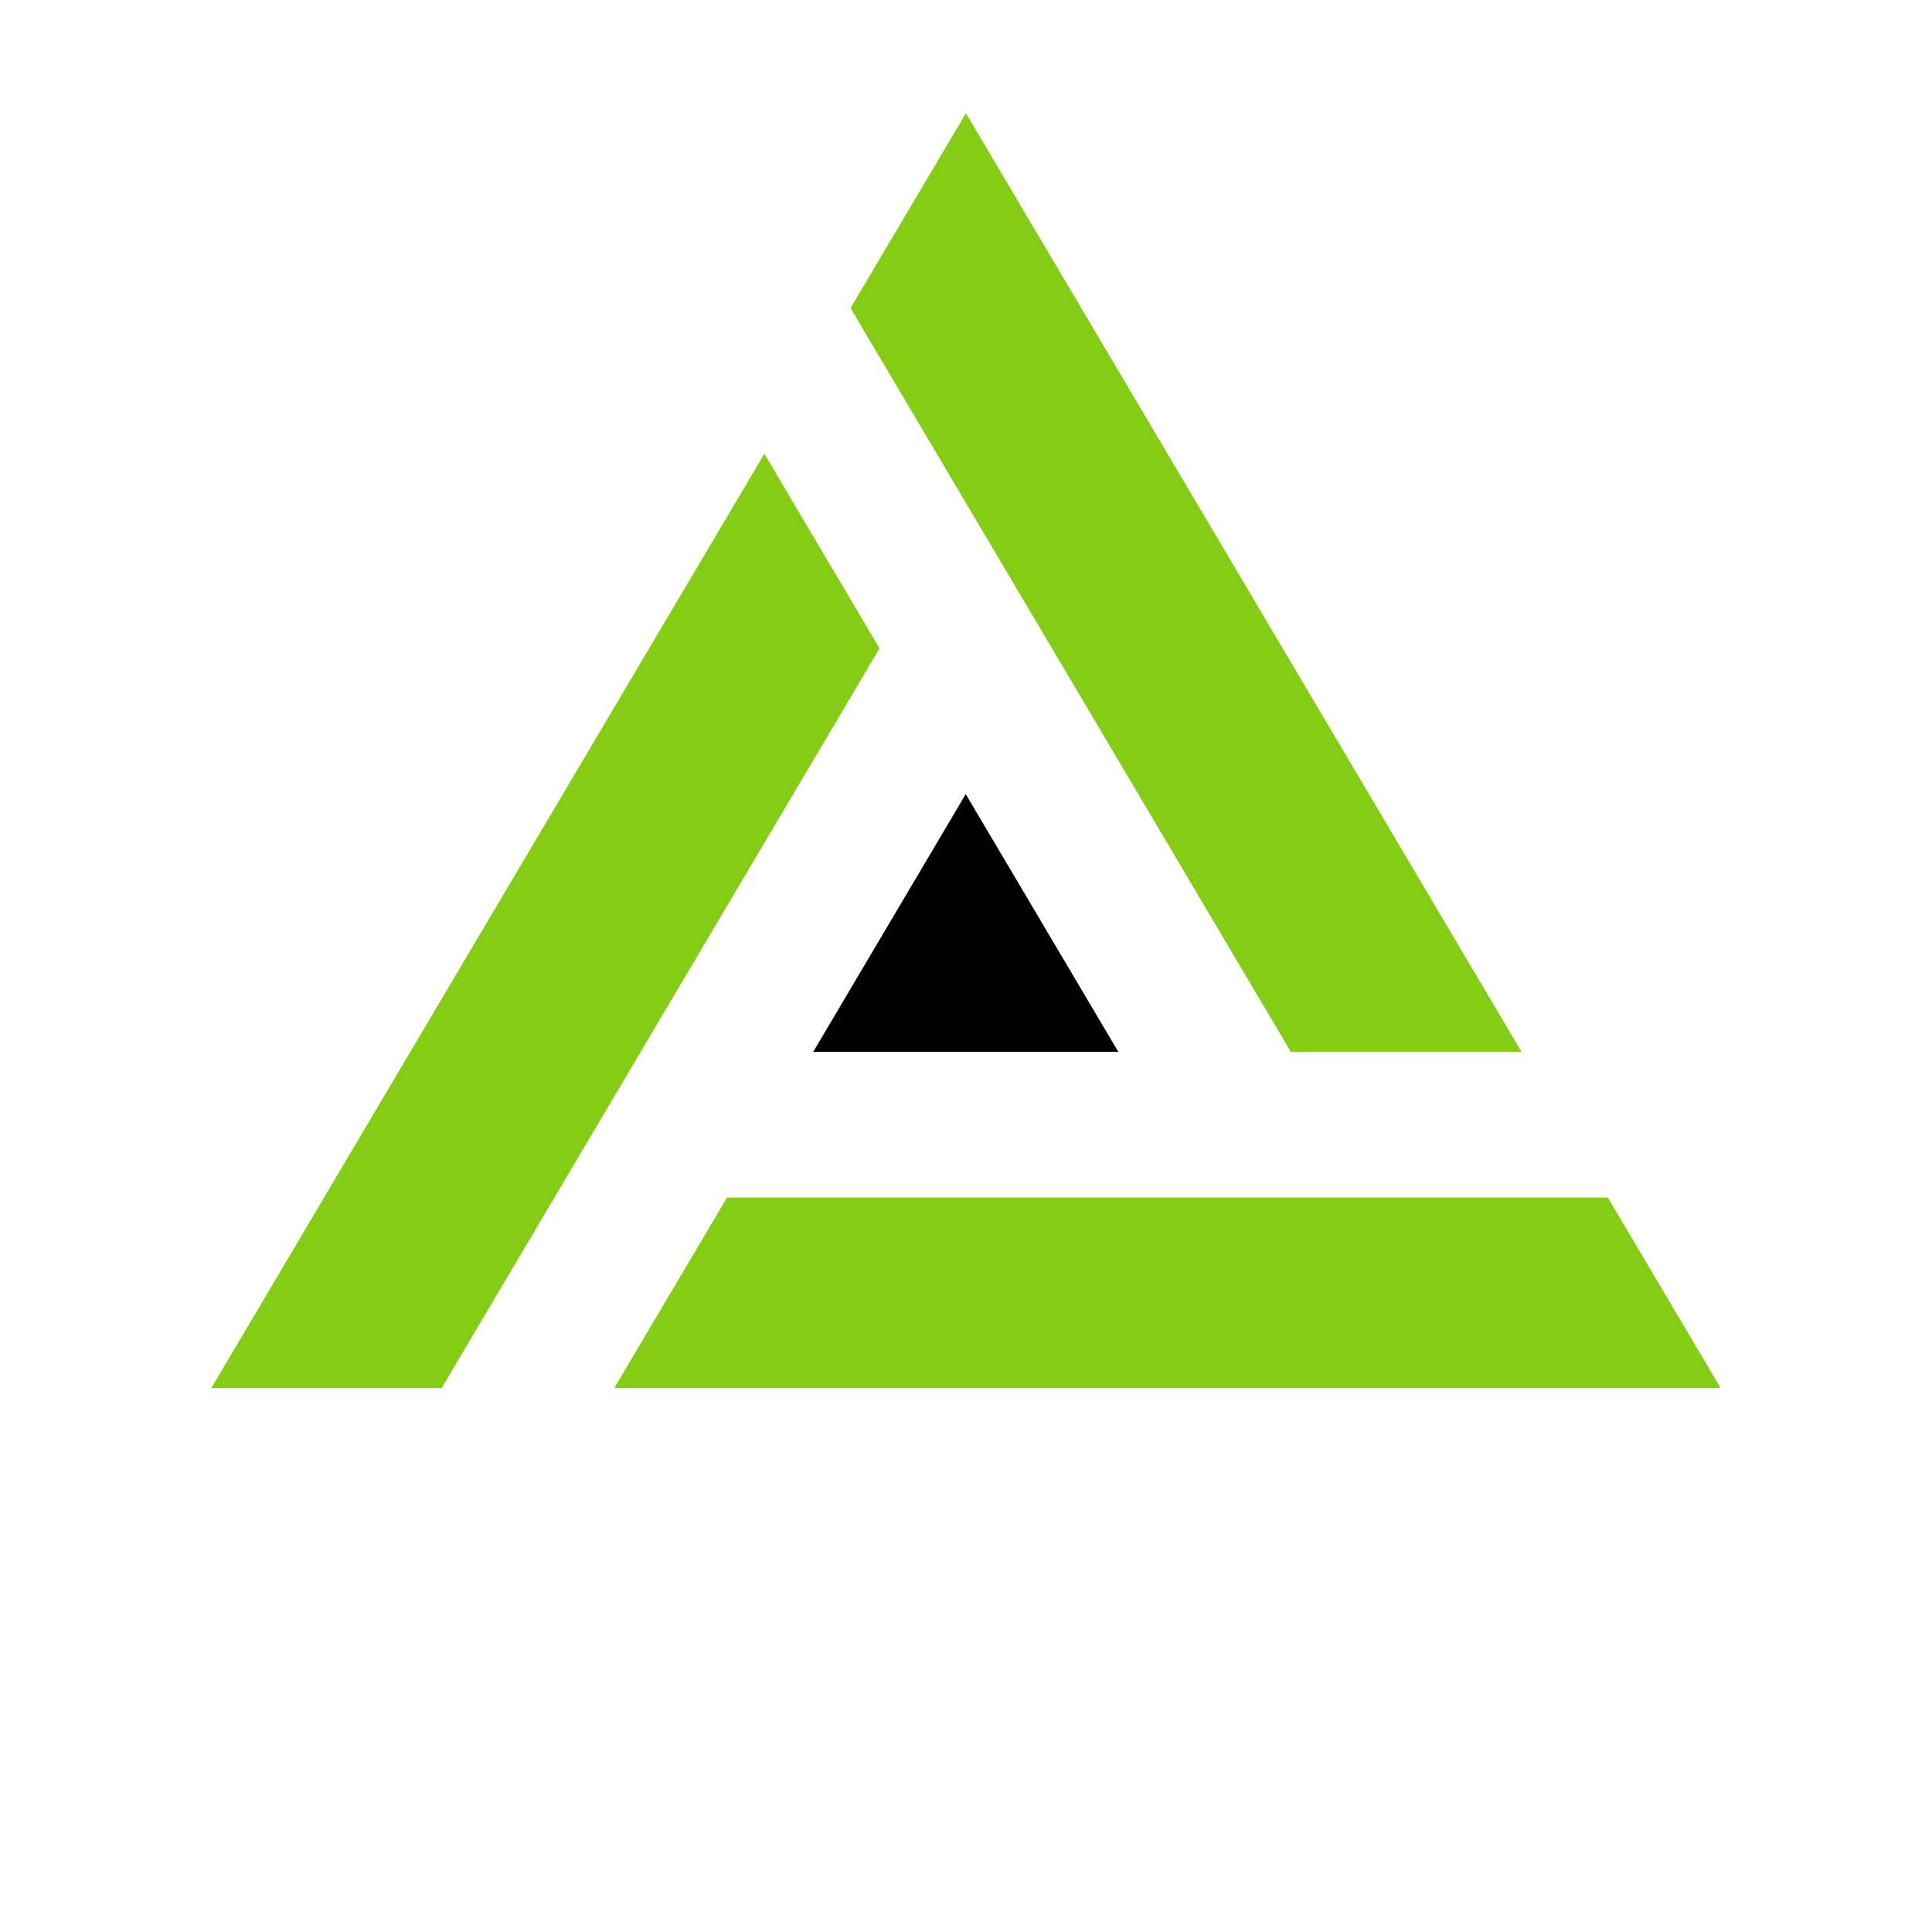
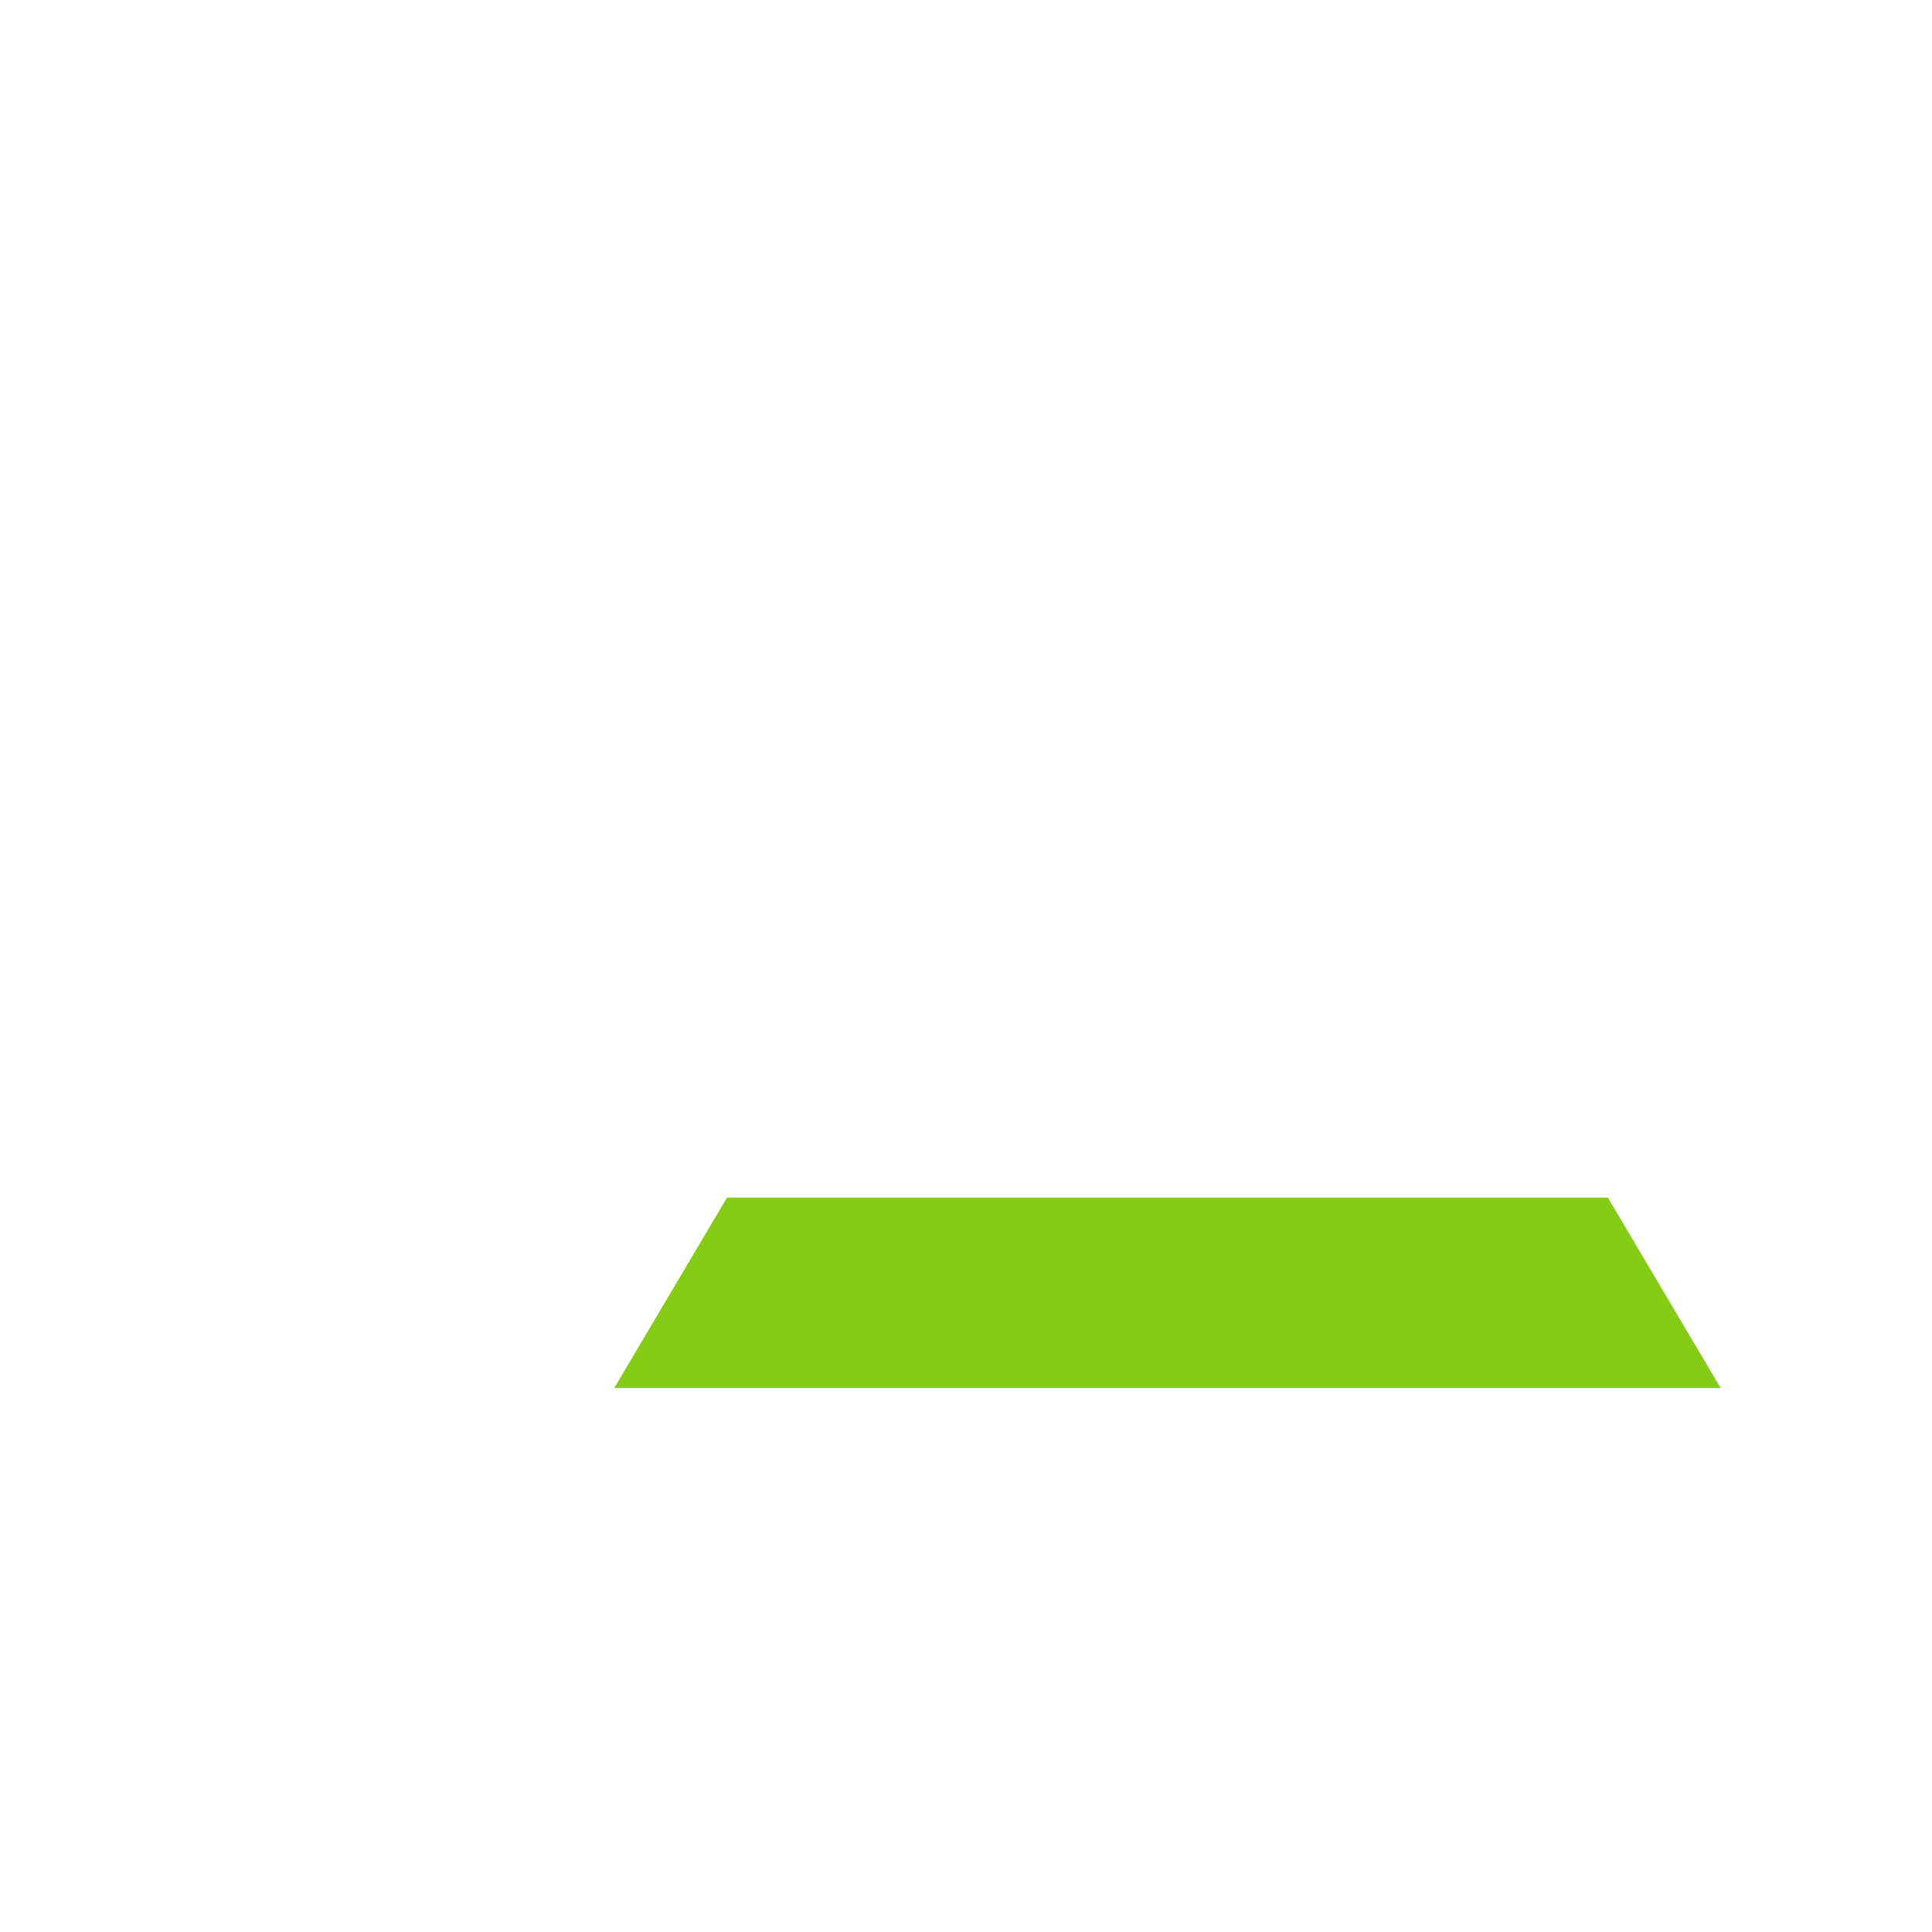
<svg xmlns="http://www.w3.org/2000/svg" width="512" height="512" viewBox="0 0 512 512" fill="none">
  <g clip-path="url(#clip0_4812_1744)">
-     <path d="M296.368 278.756L255.93 210.446L215.505 278.756H296.368Z" fill="black" />
-     <path d="M342.083 278.746H403.229L255.98 30L225.401 81.641L342.083 278.746Z" fill="#84CC16" />
    <path d="M192.664 317.374L162.771 367.857H456L426.107 317.374H192.664Z" fill="#84CC16" />
-     <path d="M233.089 171.821L202.562 120.257L56 367.845H117.053L233.089 171.821Z" fill="#84CC16" />
  </g>
  <defs>
    <clipPath id="clip0_4812_1744">
      <rect width="400" height="337.845" fill="white" transform="translate(56 30)" />
    </clipPath>
  </defs>
</svg>